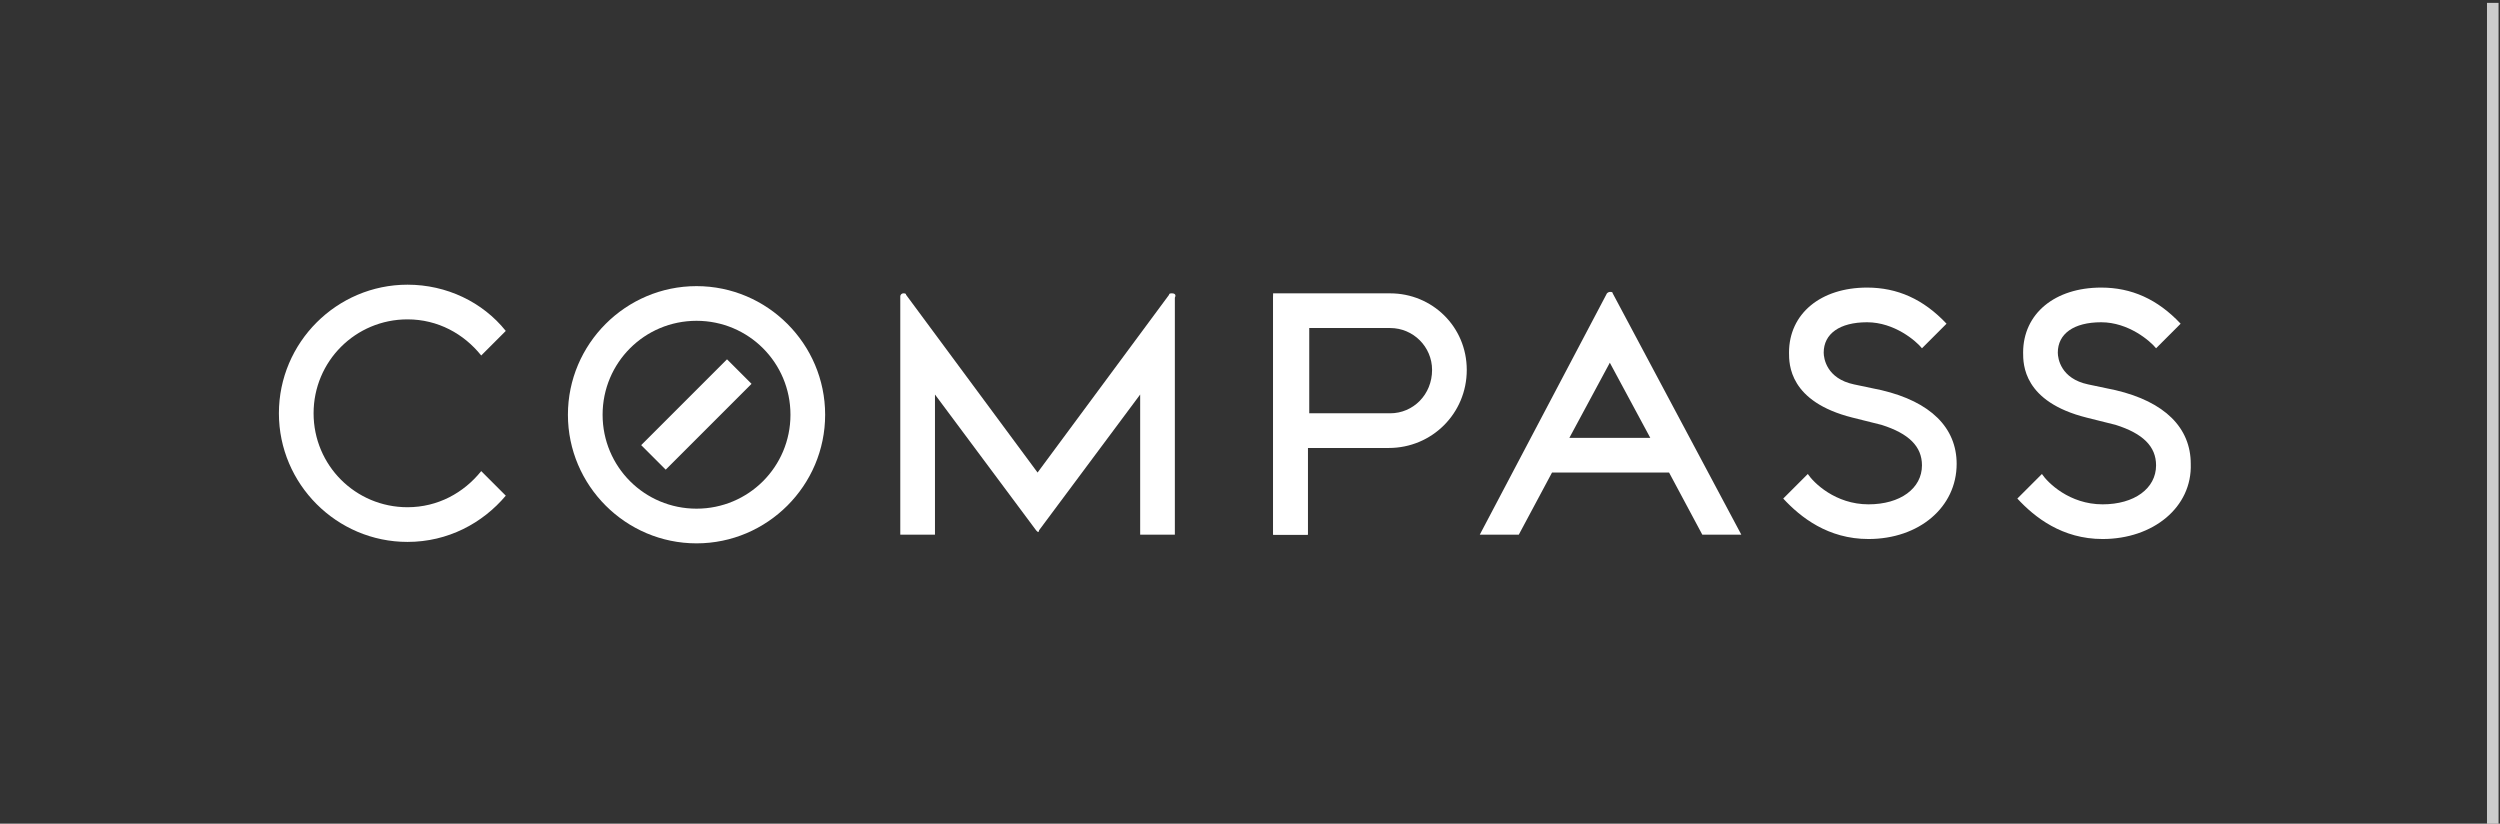
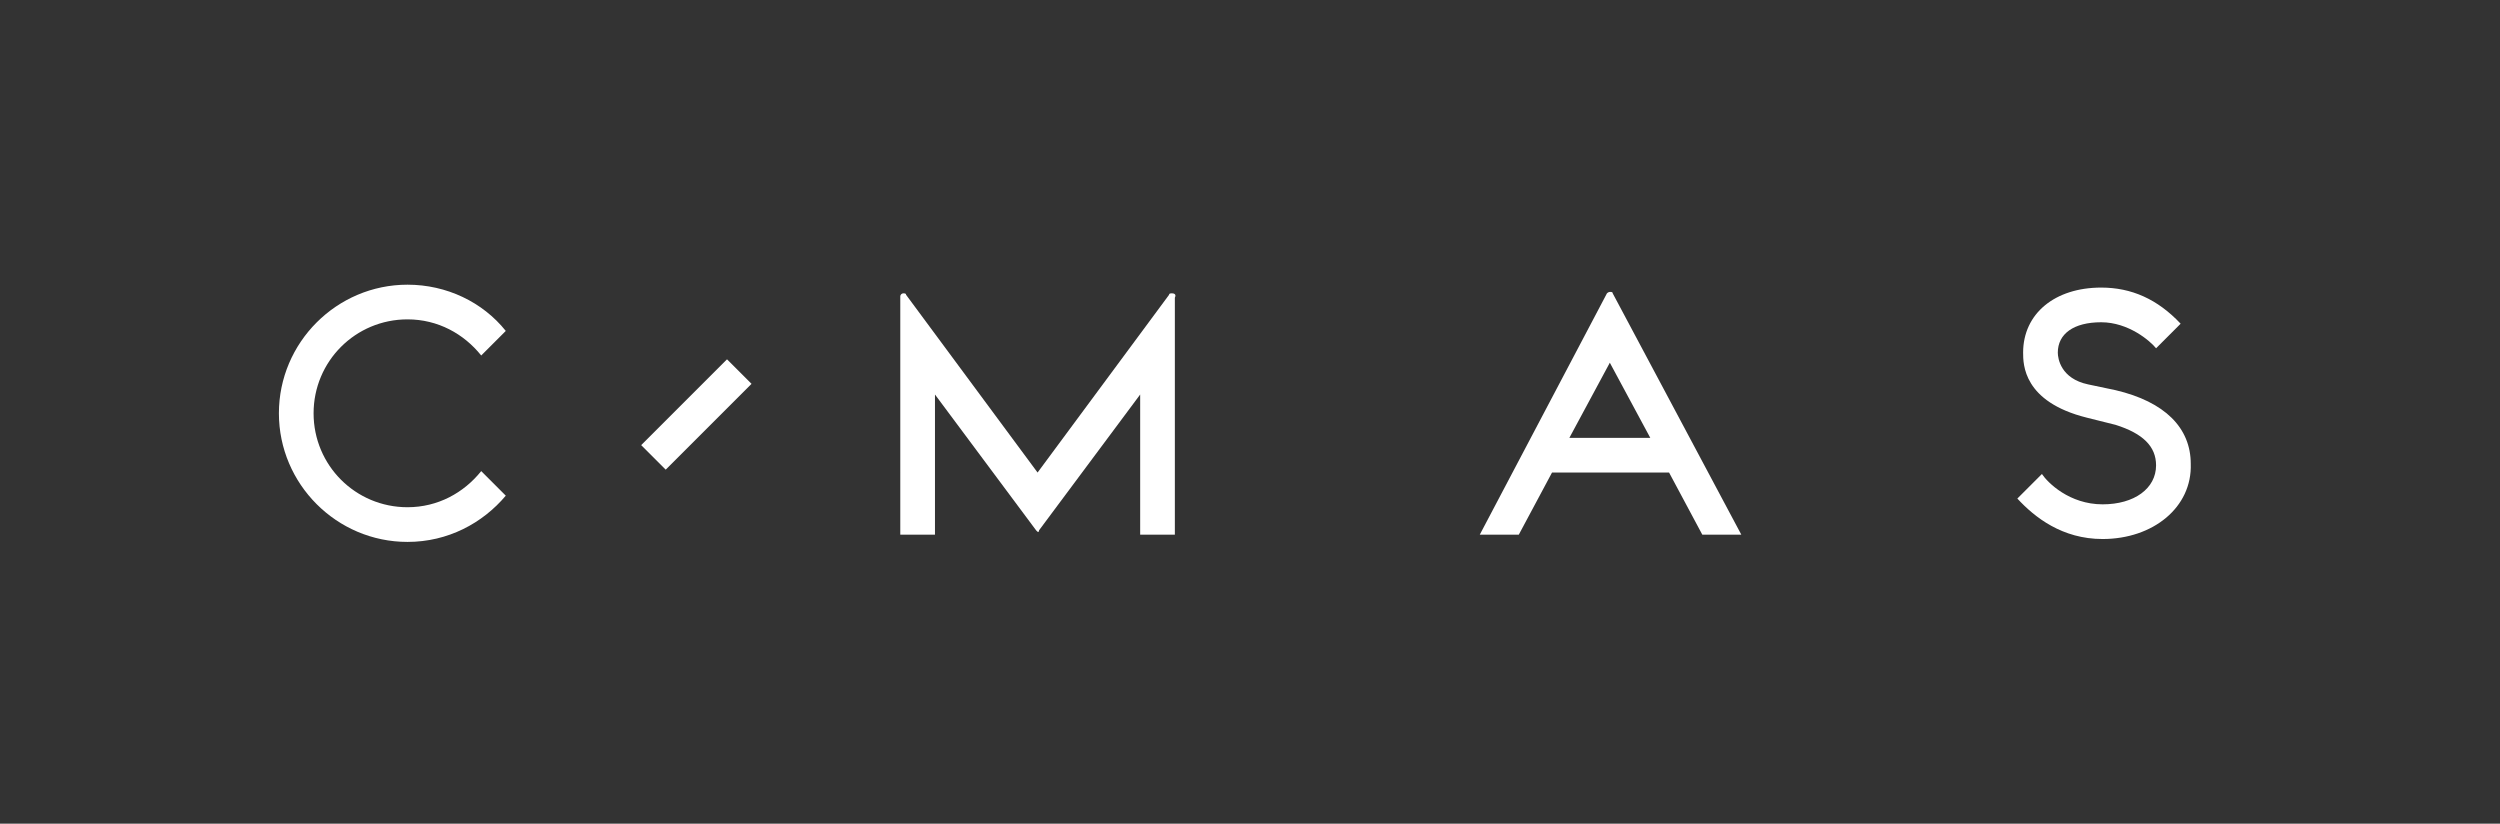
<svg xmlns="http://www.w3.org/2000/svg" version="1.1" id="Layer_1" x="0px" y="0px" viewBox="0 0 173 57" style="enable-background:new 0 0 173 57;" xml:space="preserve">
  <rect x="0" y="0" width="173" height="57" fill="#333333" stroke="none" />
  <style type="text/css">
	.st0{fill:#FFFFFF;}
	.st1{opacity:0.75;fill:#FFFFFF;enable-background:new    ;}
</style>
  <g>
-     <path class="st0" d="M48.2,19.8c-4.9,0-8.9,4-8.9,8.9s4,8.9,8.9,8.9s8.9-4,8.9-8.9C57.1,23.8,53.1,19.8,48.2,19.8 M48.2,22.2   c3.6,0,6.5,2.9,6.5,6.5s-2.9,6.5-6.5,6.5s-6.5-2.9-6.5-6.5S44.6,22.2,48.2,22.2" />
    <path class="st0" d="M81.1,20.3c-0.1,0-0.2,0-0.2,0.1l-9.1,12.3l-9.1-12.3c0-0.1-0.1-0.1-0.2-0.1c-0.1,0-0.2,0.1-0.2,0.2V37h2.4   v-9.7l7,9.4l0.1,0.1c0.1,0,0.1,0,0.1-0.1l7-9.4V37h2.4V20.6C81.4,20.4,81.3,20.3,81.1,20.3" />
-     <polyline class="st0" points="90.5,31 90.5,37 88.1,37 88.1,20.3  " />
    <g>
-       <path class="st0" d="M96.2,28.6h-5.6v-5.9h5.6c1.6,0,2.9,1.3,2.9,2.9C99.1,27.3,97.8,28.6,96.2,28.6 M96.2,20.3h-8.1V37h2.4v-6    h5.6c3,0,5.4-2.4,5.4-5.4S99.1,20.3,96.2,20.3" />
      <path class="st0" d="M33.3,32.6c-1.2,1.5-3,2.5-5.1,2.5c-3.6,0-6.5-2.9-6.5-6.5s2.9-6.5,6.5-6.5c2.1,0,3.9,1,5.1,2.5l1.7-1.7    c-1.6-2-4.1-3.2-6.8-3.2c-4.9,0-8.9,4-8.9,8.9s4,8.9,8.9,8.9c2.8,0,5.2-1.3,6.8-3.2L33.3,32.6z" />
-       <path class="st0" d="M129.3,37.3c-2.8,0-4.7-1.5-5.9-2.8l1.7-1.7c0.4,0.6,1.9,2.1,4.2,2.1c2.2,0,3.7-1.1,3.7-2.7    c0-1.3-0.9-2.2-2.8-2.8l-2-0.5c-4.4-1.1-4.4-3.7-4.4-4.5c0-2.7,2.2-4.5,5.4-4.5c2.1,0,3.9,0.8,5.5,2.5l-1.7,1.7    c-0.4-0.5-1.9-1.8-3.8-1.8c-1.9,0-3,0.8-3,2.1c0,0.4,0.2,1.8,2.1,2.2l1.9,0.4c3.4,0.8,5.2,2.6,5.2,5.1    C135.4,35.1,132.8,37.3,129.3,37.3" />
      <path class="st0" d="M145.5,37.3c-2.8,0-4.7-1.5-5.9-2.8l1.7-1.7c0.4,0.6,1.9,2.1,4.2,2.1c2.2,0,3.7-1.1,3.7-2.7    c0-1.3-0.9-2.2-2.8-2.8l-2-0.5c-4.4-1.1-4.4-3.7-4.4-4.5c0-2.7,2.2-4.5,5.4-4.5c2.1,0,3.9,0.8,5.5,2.5l-1.7,1.7    c-0.4-0.5-1.9-1.8-3.8-1.8c-1.9,0-3,0.8-3,2.1c0,0.4,0.2,1.8,2.1,2.2l1.9,0.4c3.4,0.8,5.2,2.6,5.2,5.1    C151.7,35.1,149,37.3,145.5,37.3" />
    </g>
    <rect x="44" y="27.5" transform="matrix(0.707 -0.707 0.707 0.707 -6.18 42.469)" class="st0" width="8.4" height="2.4" />
    <g>
      <path class="st0" d="M108.6,30.3l2.8-5.2l2.8,5.2C114.2,30.3,108.6,30.3,108.6,30.3z M111.6,20.3c0-0.1-0.1-0.1-0.2-0.1    s-0.2,0.1-0.2,0.1L102.4,37h2.7l2.3-4.3h8.1l2.3,4.3h2.7L111.6,20.3z" />
    </g>
  </g>
-   <rect x="172.1" y="0.2" class="st1" width="0.8" height="56.9" />
</svg>